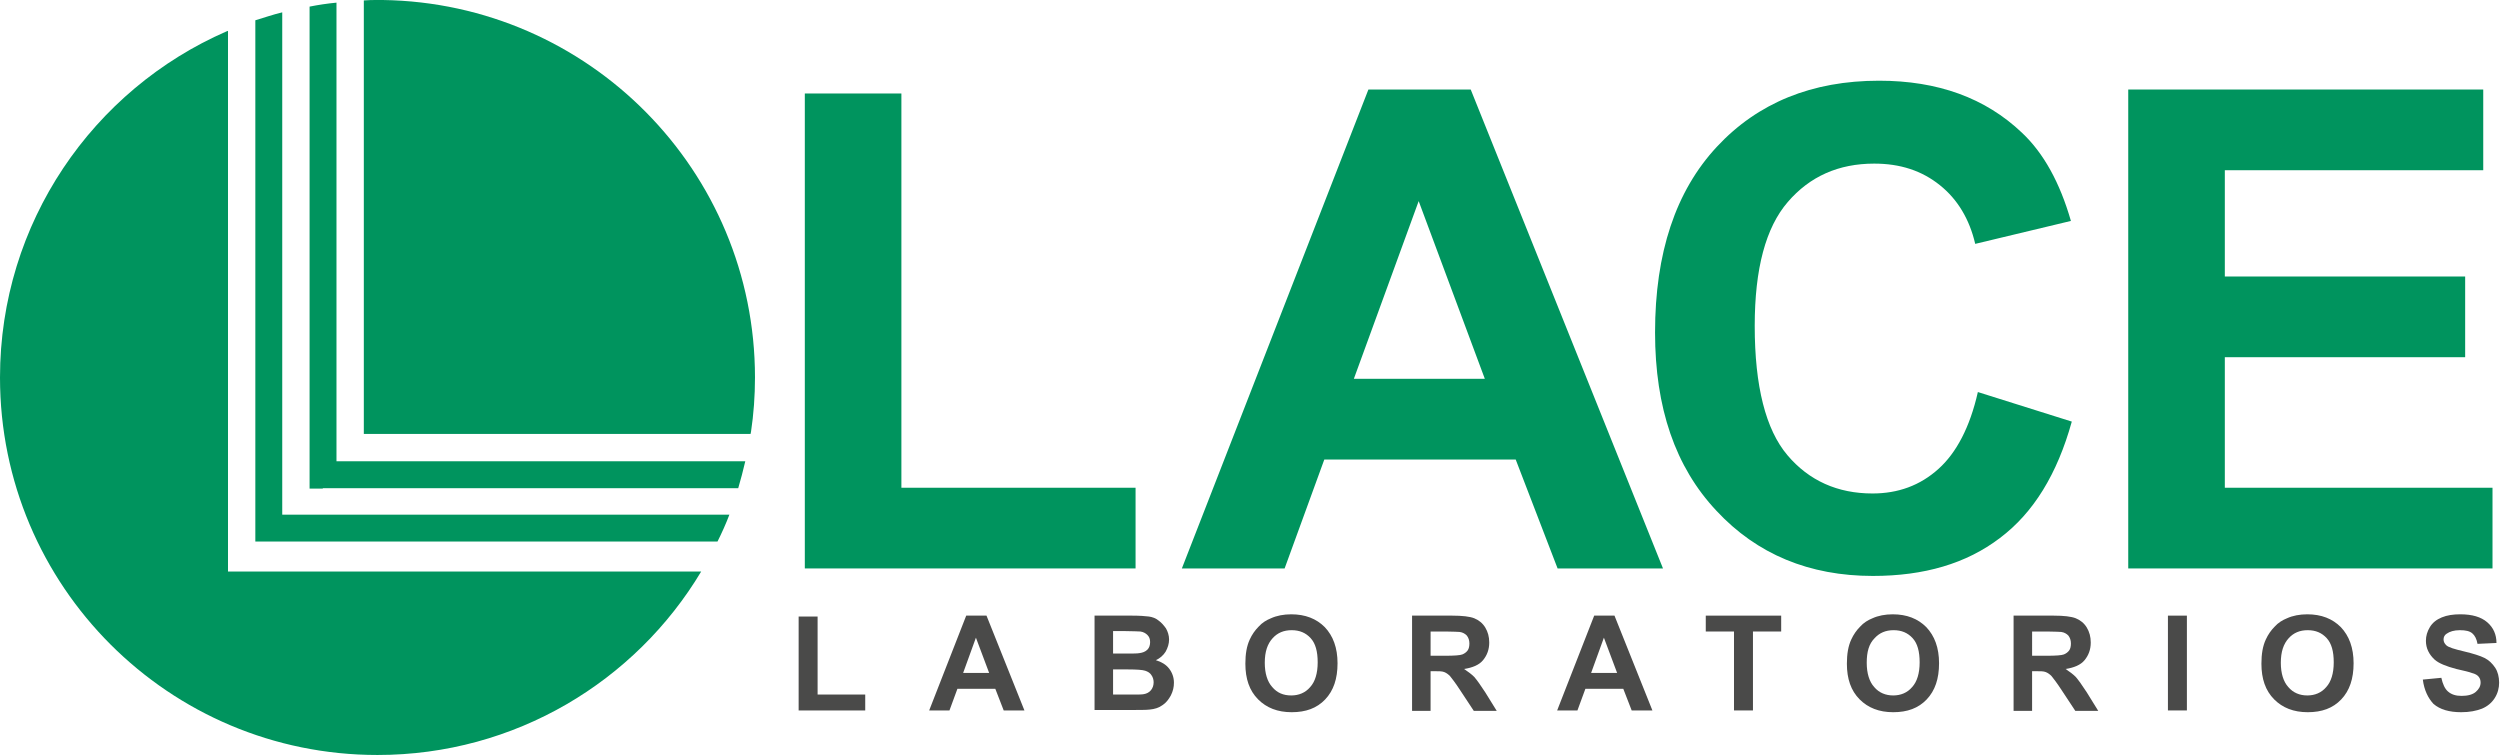
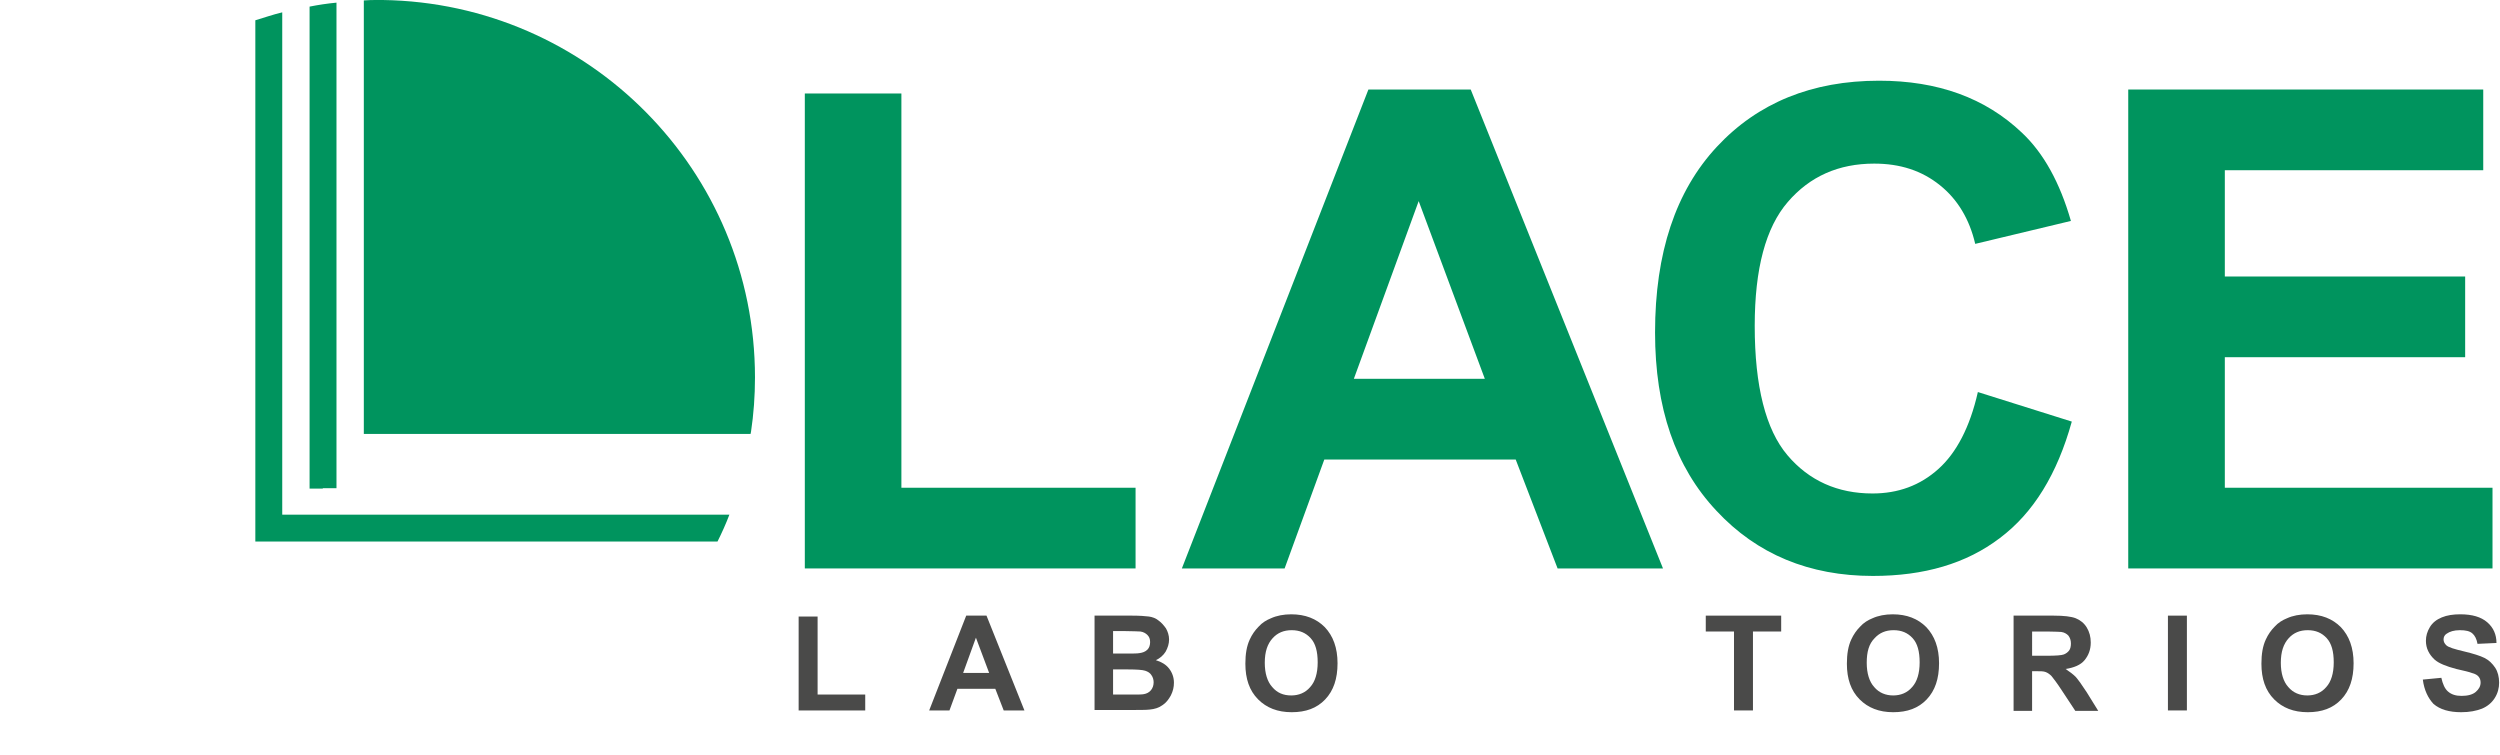
<svg xmlns="http://www.w3.org/2000/svg" version="1.1" id="Capa_1" x="0px" y="0px" viewBox="0 0 566.9 171.2" style="enable-background:new 0 0 566.9 171.2;" xml:space="preserve">
  <style type="text/css">
	.st0{fill:#00945E;}
	.st1{fill:#4A4A49;}
</style>
  <g>
    <g>
      <polygon class="st0" points="182.5,128.9 182.5,21.2 204.4,21.2 204.4,110.6 257.5,110.6 257.5,128.9   " />
      <path class="st0" d="M377.1,128.9h-23.9l-9.5-24.7h-43.4l-9,24.7h-23.3l42.3-108.6h23.2L377.1,128.9z M336.7,85.9l-15-40.3    l-14.7,40.3H336.7z" />
      <path class="st0" d="M448.5,88.9l21.3,6.7c-3.3,11.9-8.7,20.7-16.3,26.4c-7.6,5.8-17.2,8.6-28.8,8.6c-14.4,0-26.3-4.9-35.5-14.8    c-9.3-9.9-13.9-23.3-13.9-40.4c0-18.1,4.7-32.1,14-42.1c9.3-10,21.6-15,36.8-15c13.3,0,24.1,3.9,32.4,11.8    c4.9,4.6,8.6,11.3,11.1,20l-21.7,5.2c-1.3-5.6-4-10.1-8-13.3c-4.1-3.3-9-4.9-14.9-4.9c-8.1,0-14.6,2.9-19.6,8.7    c-5,5.8-7.5,15.1-7.5,28.1c0,13.7,2.5,23.5,7.4,29.3c4.9,5.8,11.4,8.7,19.3,8.7c5.8,0,10.8-1.8,15-5.6    C443.6,102.7,446.7,96.9,448.5,88.9" />
      <polygon class="st0" points="482.6,128.9 482.6,20.3 563.1,20.3 563.1,38.6 504.5,38.6 504.5,62.7 559,62.7 559,81 504.5,81     504.5,110.6 565.2,110.6 565.2,128.9   " />
      <g>
        <path class="st1" d="M181.1,161.1v-21.3h4.3v17.7h10.8v3.6H181.1z" />
        <path class="st1" d="M232.3,161.1h-4.7l-1.9-4.9h-8.6l-1.8,4.9h-4.6l8.4-21.5h4.6L232.3,161.1z M224.3,152.6l-3-8l-2.9,8H224.3z" />
        <path class="st1" d="M248.1,139.6h8.6c1.7,0,3,0.1,3.8,0.2c0.8,0.1,1.6,0.4,2.2,0.9c0.7,0.5,1.2,1.1,1.7,1.8     c0.4,0.7,0.7,1.6,0.7,2.5c0,1-0.3,1.9-0.8,2.8c-0.5,0.8-1.3,1.5-2.2,1.9c1.3,0.4,2.3,1,3,1.9c0.7,0.9,1.1,2,1.1,3.2     c0,1-0.2,1.9-0.7,2.9c-0.5,0.9-1.1,1.7-1.9,2.2c-0.8,0.6-1.8,0.9-2.9,1c-0.7,0.1-2.5,0.1-5.2,0.1h-7.3V139.6z M252.4,143.2v5h2.8     c1.7,0,2.7,0,3.2-0.1c0.7-0.1,1.3-0.3,1.8-0.8c0.4-0.4,0.6-1,0.6-1.7c0-0.7-0.2-1.2-0.6-1.6c-0.4-0.4-0.9-0.7-1.6-0.8     c-0.4,0-1.7-0.1-3.7-0.1H252.4z M252.4,151.7v5.8h4c1.6,0,2.6,0,3-0.1c0.6-0.1,1.2-0.4,1.6-0.9c0.4-0.5,0.6-1.1,0.6-1.8     c0-0.6-0.2-1.2-0.5-1.6c-0.3-0.5-0.8-0.8-1.4-1c-0.6-0.2-1.9-0.3-3.9-0.3H252.4z" />
        <path class="st1" d="M282.4,150.5c0-2.2,0.3-4,1-5.5c0.5-1.1,1.2-2.1,2-2.9c0.8-0.9,1.8-1.5,2.8-1.9c1.3-0.6,2.9-0.9,4.6-0.9     c3.2,0,5.7,1,7.6,2.9c1.9,2,2.9,4.7,2.9,8.2c0,3.5-0.9,6.2-2.8,8.2c-1.9,2-4.4,2.9-7.6,2.9c-3.2,0-5.7-1-7.6-2.9     C283.3,156.6,282.4,153.9,282.4,150.5z M286.8,150.3c0,2.4,0.6,4.3,1.7,5.5c1.1,1.3,2.5,1.9,4.3,1.9c1.7,0,3.2-0.6,4.3-1.9     c1.1-1.2,1.7-3.1,1.7-5.6c0-2.5-0.5-4.3-1.6-5.5c-1.1-1.2-2.5-1.8-4.3-1.8c-1.8,0-3.2,0.6-4.3,1.8     C287.4,146,286.8,147.8,286.8,150.3z" />
-         <path class="st1" d="M320.2,161.1v-21.5h9.1c2.3,0,4,0.2,5,0.6c1,0.4,1.9,1.1,2.5,2.1c0.6,1,0.9,2.1,0.9,3.4c0,1.6-0.5,2.9-1.4,4     c-0.9,1.1-2.4,1.7-4.3,2c0.9,0.6,1.7,1.2,2.3,1.8c0.6,0.7,1.4,1.8,2.5,3.5l2.6,4.2h-5.2l-3.1-4.7c-1.1-1.7-1.9-2.7-2.3-3.2     c-0.4-0.4-0.8-0.7-1.3-0.9c-0.5-0.2-1.2-0.2-2.2-0.2h-0.9v9H320.2z M324.5,148.7h3.2c2.1,0,3.4-0.1,3.9-0.3     c0.5-0.2,0.9-0.5,1.2-0.9c0.3-0.4,0.4-1,0.4-1.6c0-0.7-0.2-1.3-0.6-1.8c-0.4-0.4-0.9-0.7-1.6-0.8c-0.3,0-1.4-0.1-3.2-0.1h-3.4     V148.7z" />
-         <path class="st1" d="M374.7,161.1H370l-1.9-4.9h-8.6l-1.8,4.9h-4.6l8.4-21.5h4.6L374.7,161.1z M366.7,152.6l-3-8l-2.9,8H366.7z" />
        <path class="st1" d="M393.2,161.1v-17.9h-6.4v-3.6h17.1v3.6h-6.4v17.9H393.2z" />
        <path class="st1" d="M418.8,150.5c0-2.2,0.3-4,1-5.5c0.5-1.1,1.2-2.1,2-2.9c0.8-0.9,1.8-1.5,2.8-1.9c1.3-0.6,2.9-0.9,4.6-0.9     c3.2,0,5.7,1,7.6,2.9c1.9,2,2.9,4.7,2.9,8.2c0,3.5-0.9,6.2-2.8,8.2c-1.9,2-4.4,2.9-7.6,2.9c-3.2,0-5.7-1-7.6-2.9     C419.7,156.6,418.8,153.9,418.8,150.5z M423.3,150.3c0,2.4,0.6,4.3,1.7,5.5c1.1,1.3,2.6,1.9,4.3,1.9c1.7,0,3.2-0.6,4.3-1.9     c1.1-1.2,1.7-3.1,1.7-5.6c0-2.5-0.5-4.3-1.6-5.5c-1.1-1.2-2.5-1.8-4.3-1.8c-1.8,0-3.2,0.6-4.3,1.8     C423.8,146,423.3,147.8,423.3,150.3z" />
        <path class="st1" d="M456.6,161.1v-21.5h9.1c2.3,0,4,0.2,5,0.6c1,0.4,1.9,1.1,2.5,2.1c0.6,1,0.9,2.1,0.9,3.4c0,1.6-0.5,2.9-1.4,4     c-0.9,1.1-2.4,1.7-4.3,2c0.9,0.6,1.7,1.2,2.3,1.8c0.6,0.7,1.4,1.8,2.5,3.5l2.6,4.2h-5.2l-3.1-4.7c-1.1-1.7-1.9-2.7-2.3-3.2     c-0.4-0.4-0.8-0.7-1.3-0.9c-0.5-0.2-1.2-0.2-2.2-0.2h-0.9v9H456.6z M460.9,148.7h3.2c2.1,0,3.4-0.1,3.9-0.3     c0.5-0.2,0.9-0.5,1.2-0.9c0.3-0.4,0.4-1,0.4-1.6c0-0.7-0.2-1.3-0.6-1.8c-0.4-0.4-0.9-0.7-1.6-0.8c-0.3,0-1.4-0.1-3.2-0.1h-3.4     V148.7z" />
        <path class="st1" d="M491.6,161.1v-21.5h4.3v21.5H491.6z" />
        <path class="st1" d="M512.8,150.5c0-2.2,0.3-4,1-5.5c0.5-1.1,1.2-2.1,2-2.9c0.8-0.9,1.8-1.5,2.8-1.9c1.3-0.6,2.9-0.9,4.6-0.9     c3.2,0,5.7,1,7.6,2.9c1.9,2,2.9,4.7,2.9,8.2c0,3.5-0.9,6.2-2.8,8.2c-1.9,2-4.4,2.9-7.6,2.9c-3.2,0-5.7-1-7.6-2.9     C513.7,156.6,512.8,153.9,512.8,150.5z M517.2,150.3c0,2.4,0.6,4.3,1.7,5.5c1.1,1.3,2.6,1.9,4.3,1.9c1.7,0,3.2-0.6,4.3-1.9     c1.1-1.2,1.7-3.1,1.7-5.6c0-2.5-0.5-4.3-1.6-5.5c-1.1-1.2-2.5-1.8-4.3-1.8c-1.8,0-3.2,0.6-4.3,1.8     C517.8,146,517.2,147.8,517.2,150.3z" />
        <path class="st1" d="M549.4,154.1l4.2-0.4c0.3,1.4,0.8,2.5,1.5,3.1c0.8,0.7,1.8,1,3.1,1c1.4,0,2.5-0.3,3.2-0.9     c0.7-0.6,1.1-1.3,1.1-2.1c0-0.5-0.1-0.9-0.4-1.3c-0.3-0.4-0.8-0.7-1.6-0.9c-0.5-0.2-1.7-0.5-3.5-0.9c-2.3-0.6-4-1.3-4.9-2.1     c-1.3-1.2-2-2.6-2-4.3c0-1.1,0.3-2.1,0.9-3.1c0.6-1,1.5-1.7,2.7-2.2c1.2-0.5,2.6-0.7,4.2-0.7c2.7,0,4.7,0.6,6.1,1.8     c1.4,1.2,2.1,2.8,2.1,4.7l-4.3,0.2c-0.2-1.1-0.6-1.9-1.2-2.4c-0.6-0.5-1.5-0.7-2.8-0.7c-1.3,0-2.3,0.3-3,0.8     c-0.5,0.3-0.7,0.8-0.7,1.3c0,0.5,0.2,0.9,0.6,1.3c0.5,0.5,1.9,0.9,4,1.4c2.1,0.5,3.7,1,4.7,1.5c1,0.5,1.8,1.3,2.4,2.2     c0.6,0.9,0.9,2.1,0.9,3.4c0,1.2-0.3,2.4-1,3.5c-0.7,1.1-1.7,1.9-2.9,2.4c-1.3,0.5-2.8,0.8-4.7,0.8c-2.7,0-4.8-0.6-6.3-1.9     C550.6,158.3,549.7,156.5,549.4,154.1z" />
      </g>
    </g>
    <g>
      <path class="st0" d="M170.2,98.4c0-0.2,0.1-0.3,0.1-0.5c0.6-4,0.9-8.1,0.9-12.3c0-46.9-37.7-84.9-84.4-85.6c-0.4,0-0.8,0-1.2,0    c-1,0-2.1,0-3.1,0.1v98.3H170.2z" />
-       <path class="st0" d="M51.7,7c-0.1,0-0.2,0.1-0.3,0.1C21.1,20.3,0,50.5,0,85.6c0,47.3,38.3,85.6,85.6,85.6    c31.2,0,58.5-16.7,73.4-41.6H51.7V7z" />
      <path class="st0" d="M64,2.8c-2.1,0.5-4.1,1.2-6.1,1.8v118.2h3.1h101.7c1-2,1.9-4,2.7-6.1H64V2.8z" />
-       <path class="st0" d="M73.2,110.7h94.2c0.6-2,1.1-4,1.6-6.1H76.3V0.6c-2.1,0.2-4.1,0.5-6.1,0.9v109.3H73.2z" />
+       <path class="st0" d="M73.2,110.7h94.2H76.3V0.6c-2.1,0.2-4.1,0.5-6.1,0.9v109.3H73.2z" />
    </g>
  </g>
</svg>